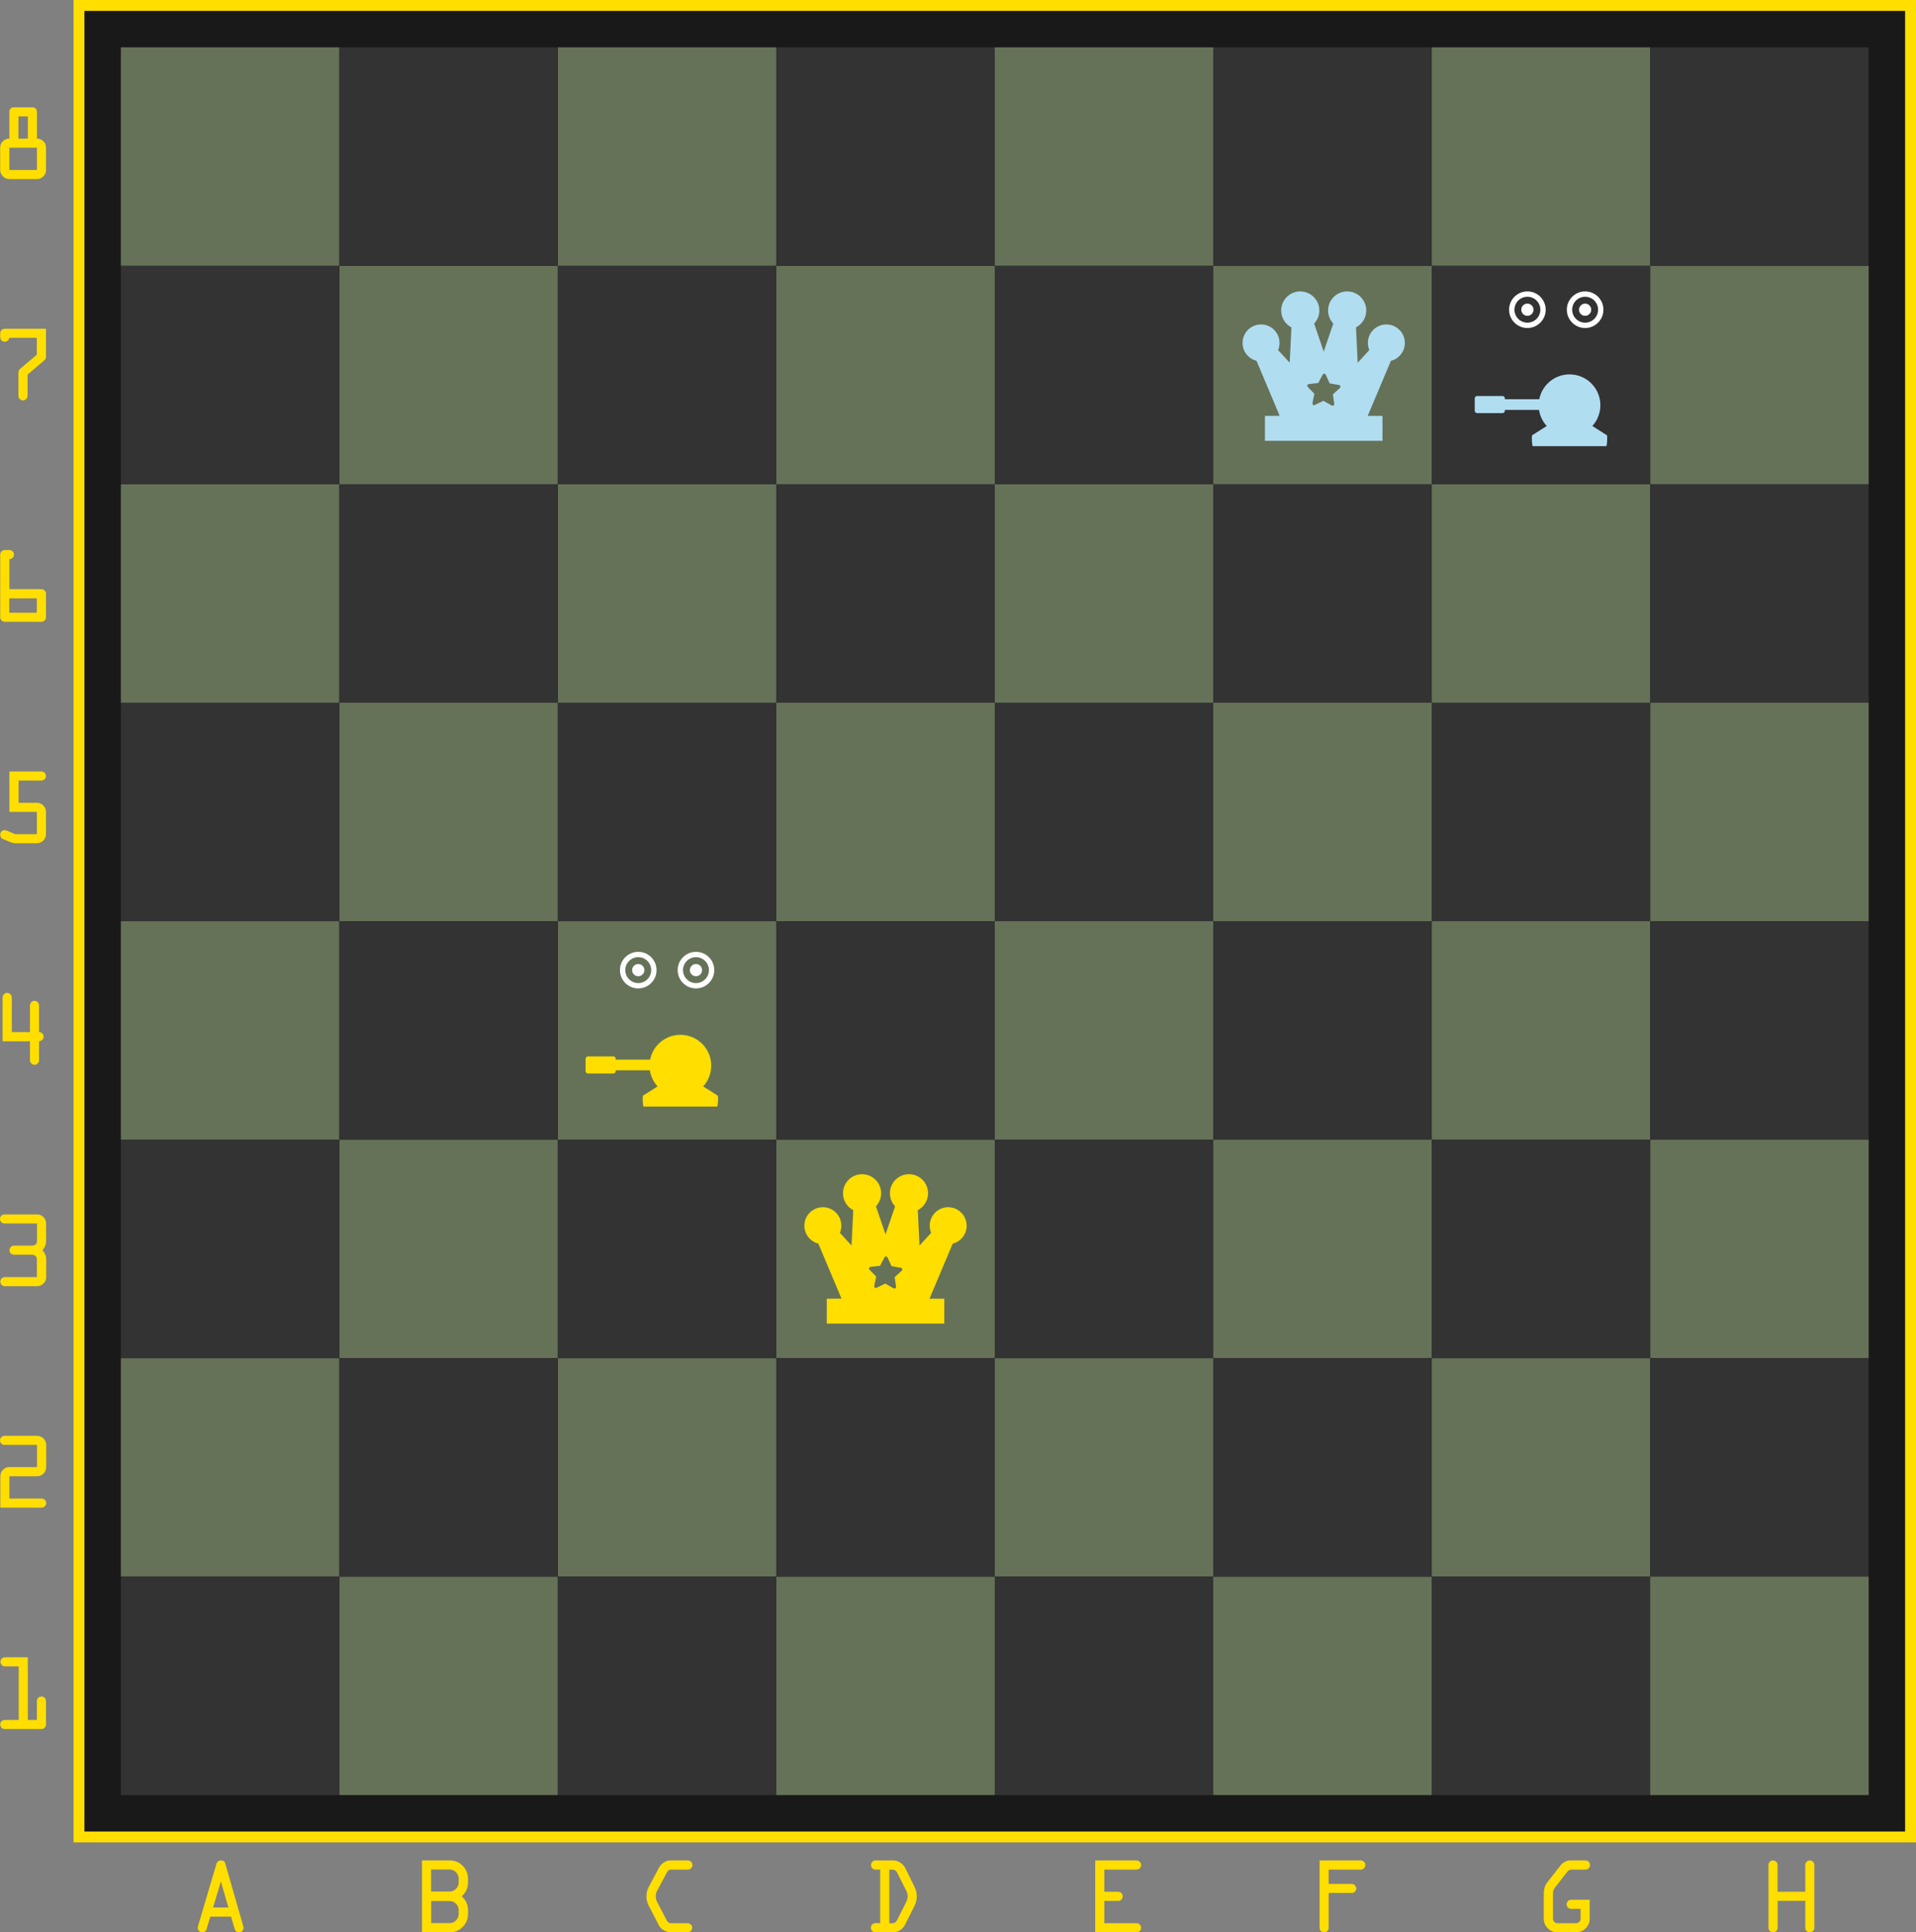
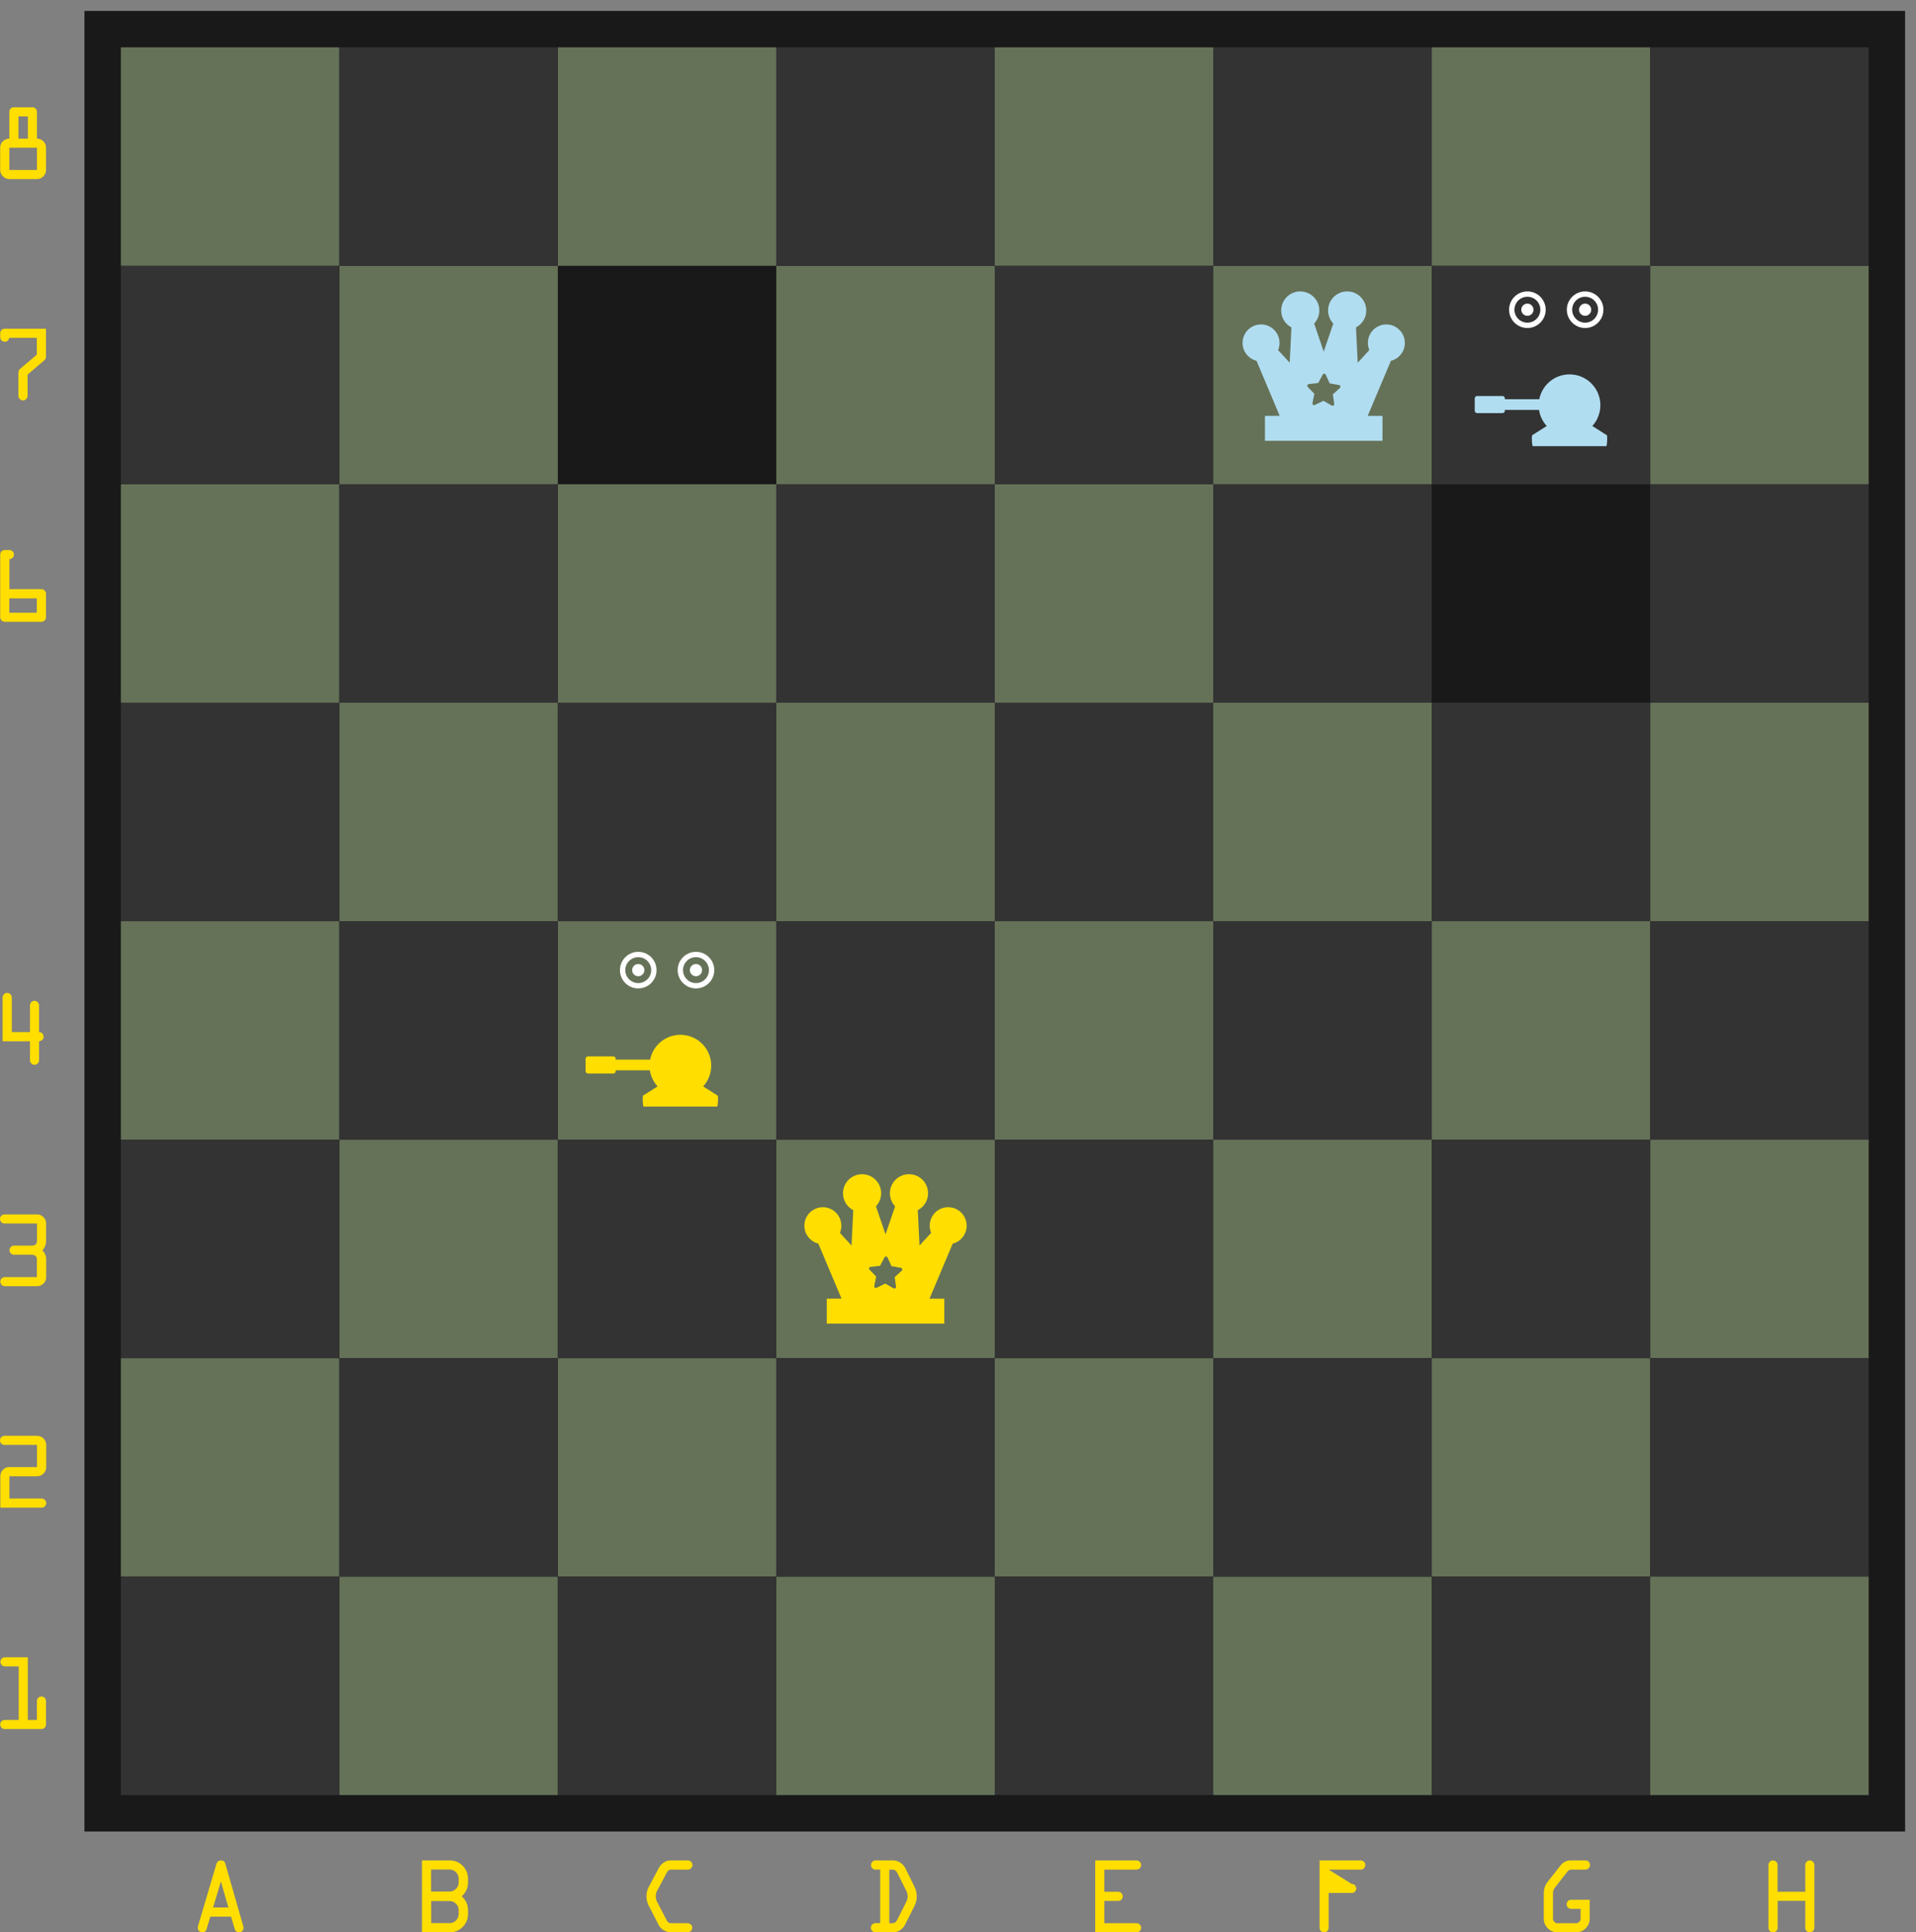
<svg xmlns="http://www.w3.org/2000/svg" fill="none" fill-rule="evenodd" stroke="black" stroke-width="0.501" stroke-linejoin="bevel" stroke-miterlimit="10" font-family="Times New Roman" font-size="16" style="font-variant-ligatures:none" version="1.1" overflow="visible" width="225.799pt" height="227.734pt" viewBox="42.304 -784.303 225.799 227.734">
  <rect x="42.304" y="-784.303" width="225.799" height="227.734" fill="#808080" stroke="none" />
  <defs>
    <style type="text/css">@import url('https://themes.googleusercontent.com/fonts/css?family=Open Sans:400,600');</style>
  </defs>
  <g id="Page background" transform="scale(1 -1)" />
  <g id="Layer 1" transform="scale(1 -1)">
    <g id="Group" stroke="none">
-       <rect x="-108.567" y="-108.568" width="217.134" height="217.136" rx="0" ry="0" transform="translate(159.537 675.735) rotate(180)" fill="#ffde00" stroke-width="0.557" stroke-linejoin="miter" stroke-miterlimit="0" />
      <rect x="-107.281" y="-107.283" width="214.563" height="214.567" rx="0" ry="0" transform="translate(159.537 675.735) rotate(180)" fill="#191919" stroke-width="0.55" stroke-linejoin="miter" stroke-miterlimit="0" />
      <rect x="-12.873" y="-12.873" width="25.747" height="25.747" rx="0" ry="0" transform="translate(69.42 611.366) rotate(180)" fill="#657258" stroke-width="0.221" stroke-linejoin="miter" stroke-miterlimit="0" />
      <rect x="-12.873" y="-12.874" width="25.747" height="25.748" rx="0" ry="0" transform="translate(69.42 662.861) rotate(180)" fill="#657258" stroke-width="0.221" stroke-linejoin="miter" stroke-miterlimit="0" />
      <rect x="-12.873" y="-12.873" width="25.747" height="25.747" rx="0" ry="0" transform="translate(69.42 714.357) rotate(180)" fill="#657258" stroke-width="0.221" stroke-linejoin="miter" stroke-miterlimit="0" />
      <rect x="-12.873" y="-12.873" width="25.747" height="25.747" rx="0" ry="0" transform="translate(69.42 765.852) rotate(180)" fill="#657258" stroke-width="0.221" stroke-linejoin="miter" stroke-miterlimit="0" />
      <rect x="-12.873" y="-12.874" width="25.747" height="25.748" rx="0" ry="0" transform="translate(120.915 662.861) rotate(180)" fill="#657258" stroke-width="0.221" stroke-linejoin="miter" stroke-miterlimit="0" />
      <rect x="-12.873" y="-12.873" width="25.747" height="25.747" rx="0" ry="0" transform="translate(146.663 688.609) rotate(180)" fill="#657258" stroke-width="0.221" stroke-linejoin="miter" stroke-miterlimit="0" />
      <rect x="-12.873" y="-12.873" width="25.747" height="25.747" rx="0" ry="0" transform="translate(146.663 740.104) rotate(180)" fill="#657258" stroke-width="0.221" stroke-linejoin="miter" stroke-miterlimit="0" />
      <rect x="-12.873" y="-12.873" width="25.747" height="25.747" rx="0" ry="0" transform="translate(120.915 714.357) rotate(180)" fill="#657258" stroke-width="0.221" stroke-linejoin="miter" stroke-miterlimit="0" />
      <rect x="-12.873" y="-12.873" width="25.747" height="25.747" rx="0" ry="0" transform="translate(95.167 637.114) rotate(180)" fill="#657258" stroke-width="0.221" stroke-linejoin="miter" stroke-miterlimit="0" />
      <rect x="-12.873" y="-12.873" width="25.747" height="25.747" rx="0" ry="0" transform="translate(95.167 688.609) rotate(180)" fill="#657258" stroke-width="0.221" stroke-linejoin="miter" stroke-miterlimit="0" />
      <rect x="-12.873" y="-12.873" width="25.747" height="25.747" rx="0" ry="0" transform="translate(95.167 740.104) rotate(180)" fill="#657258" stroke-width="0.221" stroke-linejoin="miter" stroke-miterlimit="0" />
      <rect x="-12.873" y="-12.873" width="25.747" height="25.747" rx="0" ry="0" transform="translate(120.915 765.852) rotate(180)" fill="#657258" stroke-width="0.221" stroke-linejoin="miter" stroke-miterlimit="0" />
      <rect x="-12.873" y="-12.873" width="25.747" height="25.747" rx="0" ry="0" transform="translate(120.915 611.366) rotate(180)" fill="#657258" stroke-width="0.221" stroke-linejoin="miter" stroke-miterlimit="0" />
      <rect x="-12.873" y="-12.873" width="25.747" height="25.747" rx="0" ry="0" transform="translate(146.663 637.114) rotate(180)" fill="#657258" stroke-width="0.221" stroke-linejoin="miter" stroke-miterlimit="0" />
      <rect x="-12.873" y="-12.873" width="25.747" height="25.747" rx="0" ry="0" transform="translate(95.167 585.618) rotate(180)" fill="#657258" stroke-width="0.221" stroke-linejoin="miter" stroke-miterlimit="0" />
      <rect x="-12.873" y="-12.873" width="25.747" height="25.747" rx="0" ry="0" transform="translate(146.663 585.618) rotate(180)" fill="#657258" stroke-width="0.221" stroke-linejoin="miter" stroke-miterlimit="0" />
      <rect x="-12.873" y="-12.873" width="25.747" height="25.747" rx="0" ry="0" transform="translate(198.158 637.115) rotate(180)" fill="#657258" stroke-width="0.221" stroke-linejoin="miter" stroke-miterlimit="0" />
      <rect x="-12.873" y="-12.873" width="25.747" height="25.747" rx="0" ry="0" transform="translate(198.158 688.61) rotate(180)" fill="#657258" stroke-width="0.221" stroke-linejoin="miter" stroke-miterlimit="0" />
      <rect x="-12.873" y="-12.873" width="25.747" height="25.747" rx="0" ry="0" transform="translate(198.158 740.105) rotate(180)" fill="#657258" stroke-width="0.221" stroke-linejoin="miter" stroke-miterlimit="0" />
      <rect x="-12.873" y="-12.873" width="25.747" height="25.747" rx="0" ry="0" transform="translate(249.653 688.61) rotate(180)" fill="#657258" stroke-width="0.221" stroke-linejoin="miter" stroke-miterlimit="0" />
      <rect x="-12.873" y="-12.873" width="25.747" height="25.747" rx="0" ry="0" transform="translate(249.653 740.105) rotate(180)" fill="#657258" stroke-width="0.221" stroke-linejoin="miter" stroke-miterlimit="0" />
      <rect x="-12.873" y="-12.873" width="25.747" height="25.747" rx="0" ry="0" transform="translate(223.905 662.863) rotate(180)" fill="#657258" stroke-width="0.221" stroke-linejoin="miter" stroke-miterlimit="0" />
-       <rect x="-12.873" y="-12.874" width="25.747" height="25.748" rx="0" ry="0" transform="translate(223.905 714.357) rotate(180)" fill="#657258" stroke-width="0.221" stroke-linejoin="miter" stroke-miterlimit="0" />
      <rect x="-12.873" y="-12.873" width="25.747" height="25.747" rx="0" ry="0" transform="translate(223.905 765.853) rotate(180)" fill="#657258" stroke-width="0.221" stroke-linejoin="miter" stroke-miterlimit="0" />
      <rect x="-12.873" y="-12.873" width="25.747" height="25.747" rx="0" ry="0" transform="translate(249.653 637.115) rotate(180)" fill="#657258" stroke-width="0.221" stroke-linejoin="miter" stroke-miterlimit="0" />
      <rect x="-12.873" y="-12.873" width="25.747" height="25.747" rx="0" ry="0" transform="translate(223.905 611.367) rotate(180)" fill="#657258" stroke-width="0.221" stroke-linejoin="miter" stroke-miterlimit="0" />
      <rect x="-12.874" y="-12.873" width="25.748" height="25.747" rx="0" ry="0" transform="translate(172.411 662.862) rotate(180)" fill="#657258" stroke-width="0.221" stroke-linejoin="miter" stroke-miterlimit="0" />
      <rect x="-12.873" y="-12.873" width="25.747" height="25.747" rx="0" ry="0" transform="translate(172.411 611.367) rotate(180)" fill="#657258" stroke-width="0.221" stroke-linejoin="miter" stroke-miterlimit="0" />
      <rect x="-12.874" y="-12.874" width="25.748" height="25.748" rx="0" ry="0" transform="translate(172.411 765.853) rotate(180)" fill="#657258" stroke-width="0.221" stroke-linejoin="miter" stroke-miterlimit="0" />
      <rect x="-12.873" y="-12.873" width="25.747" height="25.747" rx="0" ry="0" transform="translate(172.411 714.357) rotate(180)" fill="#657258" stroke-width="0.221" stroke-linejoin="miter" stroke-miterlimit="0" />
      <rect x="-12.874" y="-12.873" width="25.748" height="25.747" rx="0" ry="0" transform="translate(198.158 585.617) rotate(180)" fill="#657258" stroke-width="0.221" stroke-linejoin="miter" stroke-miterlimit="0" />
      <g id="Group_1" stroke-linejoin="miter" stroke-width="0.221" fill="#333333" stroke-miterlimit="0">
        <rect x="-12.873" y="-12.873" width="25.747" height="25.747" rx="0" ry="0" transform="translate(69.42 688.609) rotate(180)" />
        <rect x="-12.873" y="-12.873" width="25.747" height="25.747" rx="0" ry="0" transform="translate(69.42 740.104) rotate(180)" />
        <rect x="-12.873" y="-12.874" width="25.747" height="25.748" rx="0" ry="0" transform="translate(146.663 662.861) rotate(180)" />
        <rect x="-12.873" y="-12.873" width="25.747" height="25.747" rx="0" ry="0" transform="translate(120.915 688.609) rotate(180)" />
-         <rect x="-12.873" y="-12.873" width="25.747" height="25.747" rx="0" ry="0" transform="translate(120.915 740.104) rotate(180)" />
        <rect x="-12.873" y="-12.873" width="25.747" height="25.747" rx="0" ry="0" transform="translate(69.42 637.115) rotate(180)" />
        <rect x="-12.873" y="-12.873" width="25.747" height="25.747" rx="0" ry="0" transform="translate(146.663 714.357) rotate(180)" />
        <rect x="-12.873" y="-12.873" width="25.747" height="25.747" rx="0" ry="0" transform="translate(69.42 585.619) rotate(180)" />
        <rect x="-12.873" y="-12.873" width="25.747" height="25.747" rx="0" ry="0" transform="translate(95.167 611.366) rotate(180)" />
        <rect x="-12.873" y="-12.874" width="25.747" height="25.748" rx="0" ry="0" transform="translate(95.167 662.861) rotate(180)" />
        <rect x="-12.873" y="-12.873" width="25.747" height="25.747" rx="0" ry="0" transform="translate(95.167 714.357) rotate(180)" />
        <rect x="-12.873" y="-12.873" width="25.747" height="25.747" rx="0" ry="0" transform="translate(95.167 765.852) rotate(180)" />
        <rect x="-12.873" y="-12.873" width="25.747" height="25.747" rx="0" ry="0" transform="translate(146.663 765.852) rotate(180)" />
        <rect x="-12.873" y="-12.873" width="25.747" height="25.747" rx="0" ry="0" transform="translate(120.915 637.114) rotate(180)" />
        <rect x="-12.873" y="-12.873" width="25.747" height="25.747" rx="0" ry="0" transform="translate(146.663 611.366) rotate(180)" />
        <rect x="-12.873" y="-12.873" width="25.747" height="25.747" rx="0" ry="0" transform="translate(120.915 585.618) rotate(180)" />
        <rect x="-12.873" y="-12.874" width="25.747" height="25.748" rx="0" ry="0" transform="translate(198.158 714.357) rotate(180)" />
        <rect x="-12.873" y="-12.873" width="25.747" height="25.747" rx="0" ry="0" transform="translate(198.158 765.853) rotate(180)" />
        <rect x="-12.873" y="-12.874" width="25.747" height="25.748" rx="0" ry="0" transform="translate(249.653 714.357) rotate(180)" />
        <rect x="-12.873" y="-12.873" width="25.747" height="25.747" rx="0" ry="0" transform="translate(249.653 765.853) rotate(180)" />
        <rect x="-12.873" y="-12.873" width="25.747" height="25.747" rx="0" ry="0" transform="translate(198.158 662.863) rotate(180)" />
        <rect x="-12.873" y="-12.873" width="25.747" height="25.747" rx="0" ry="0" transform="translate(198.158 611.367) rotate(180)" />
        <rect x="-12.873" y="-12.873" width="25.747" height="25.747" rx="0" ry="0" transform="translate(223.905 637.115) rotate(180)" />
        <rect x="-12.873" y="-12.873" width="25.747" height="25.747" rx="0" ry="0" transform="translate(223.905 688.61) rotate(180)" />
        <rect x="-12.873" y="-12.873" width="25.747" height="25.747" rx="0" ry="0" transform="translate(223.905 740.105) rotate(180)" />
        <rect x="-12.873" y="-12.873" width="25.747" height="25.747" rx="0" ry="0" transform="translate(249.653 662.862) rotate(180)" />
        <rect x="-12.873" y="-12.873" width="25.747" height="25.747" rx="0" ry="0" transform="translate(249.653 611.366) rotate(180)" />
        <rect x="-12.873" y="-12.873" width="25.747" height="25.747" rx="0" ry="0" transform="translate(172.41 688.61) rotate(180)" />
        <rect x="-12.874" y="-12.873" width="25.748" height="25.747" rx="0" ry="0" transform="translate(172.411 637.115)" />
        <rect x="-12.874" y="-12.873" width="25.748" height="25.747" rx="0" ry="0" transform="translate(172.411 740.105)" />
        <rect x="-12.873" y="-12.873" width="25.747" height="25.747" rx="0" ry="0" transform="translate(172.41 585.618) rotate(180)" />
        <rect x="-12.873" y="-12.873" width="25.747" height="25.747" rx="0" ry="0" transform="translate(223.905 585.617) rotate(180)" />
      </g>
      <rect x="-12.873" y="-12.873" width="25.747" height="25.747" rx="0" ry="0" transform="translate(249.653 585.617) rotate(180)" fill="#657258" stroke-width="0.221" stroke-linejoin="miter" stroke-miterlimit="0" />
      <path d="M 191.376,732.35 L 191.376,735.288 L 193.114,735.296 L 190.386,741.775 C 189.952,741.884 189.555,742.129 189.263,742.473 C 188.925,742.867 188.739,743.371 188.739,743.888 C 188.739,744.471 188.965,745.017 189.376,745.431 C 189.789,745.839 190.336,746.067 190.917,746.067 C 191.243,746.067 191.557,745.997 191.849,745.858 C 192.217,745.684 192.528,745.413 192.75,745.07 C 192.978,744.72 193.097,744.308 193.097,743.888 C 193.097,743.595 193.039,743.312 192.926,743.043 L 194.297,741.555 L 194.498,745.717 C 194.173,745.887 193.895,746.133 193.685,746.435 C 193.426,746.813 193.291,747.253 193.291,747.71 C 193.291,748.311 193.524,748.874 193.948,749.3 C 194.373,749.724 194.937,749.959 195.538,749.959 C 195.719,749.959 195.899,749.936 196.074,749.893 C 196.553,749.776 196.988,749.498 197.297,749.109 C 197.453,748.915 197.574,748.695 197.656,748.464 C 197.743,748.222 197.786,747.968 197.786,747.71 C 197.786,747.136 197.565,746.585 197.175,746.172 L 198.303,742.865 L 199.432,746.172 C 199.038,746.585 198.819,747.136 198.819,747.71 C 198.819,748.311 199.055,748.874 199.477,749.3 C 199.903,749.724 200.467,749.959 201.067,749.959 C 201.611,749.959 202.13,749.765 202.538,749.413 L 202.631,749.324 C 202.845,749.117 203.014,748.874 203.132,748.602 C 203.255,748.319 203.316,748.018 203.316,747.71 C 203.316,746.868 202.847,746.102 202.105,745.717 L 202.309,741.555 L 203.677,743.043 C 203.565,743.312 203.508,743.598 203.508,743.888 C 203.508,744.471 203.735,745.017 204.147,745.431 C 204.559,745.839 205.105,746.067 205.685,746.067 C 206.35,746.067 206.967,745.773 207.41,745.221 L 207.479,745.13 C 207.73,744.766 207.867,744.337 207.867,743.888 C 207.867,743.788 207.859,743.687 207.846,743.59 C 207.76,742.979 207.419,742.431 206.903,742.081 C 206.693,741.939 206.462,741.837 206.219,741.775 L 203.485,735.288 L 205.229,735.288 L 205.229,732.35 L 191.376,732.35 Z M 199.532,736.768 L 199.383,737.825 L 200.17,738.545 C 200.357,738.716 200.306,738.891 200.056,738.936 L 199.006,739.121 L 198.564,740.092 C 198.459,740.323 198.277,740.328 198.158,740.105 L 197.656,739.164 L 196.597,739.043 C 196.345,739.015 196.284,738.843 196.459,738.66 L 197.199,737.893 L 196.987,736.848 C 196.936,736.599 197.08,736.487 197.308,736.598 L 198.267,737.065 L 199.195,736.539 C 199.415,736.415 199.566,736.517 199.532,736.768 Z" fill="#b1ddf1" stroke-width="0.727" stroke-linejoin="miter" marker-start="none" marker-end="none" stroke-miterlimit="0" />
      <path d="M 139.737,628.31 L 139.737,631.247 L 141.475,631.255 L 138.746,637.734 C 138.312,637.844 137.916,638.088 137.623,638.432 C 137.285,638.826 137.099,639.33 137.099,639.848 C 137.099,640.43 137.325,640.977 137.736,641.39 C 138.149,641.798 138.696,642.027 139.277,642.027 C 139.603,642.027 139.916,641.956 140.209,641.818 C 140.577,641.643 140.888,641.372 141.11,641.029 C 141.339,640.679 141.457,640.268 141.457,639.848 C 141.457,639.554 141.4,639.271 141.286,639.003 L 142.657,637.514 L 142.859,641.676 C 142.533,641.847 142.255,642.092 142.045,642.395 C 141.786,642.773 141.651,643.213 141.651,643.67 C 141.651,644.27 141.884,644.834 142.308,645.259 C 142.733,645.683 143.297,645.918 143.898,645.918 C 144.079,645.918 144.259,645.896 144.434,645.852 C 144.913,645.737 145.348,645.457 145.657,645.068 C 145.813,644.874 145.934,644.655 146.016,644.423 C 146.103,644.182 146.147,643.929 146.147,643.67 C 146.147,643.095 145.925,642.544 145.535,642.131 L 146.663,638.825 L 147.792,642.131 C 147.399,642.544 147.179,643.095 147.179,643.67 C 147.179,644.27 147.415,644.834 147.837,645.259 C 148.263,645.683 148.827,645.918 149.428,645.918 C 149.971,645.918 150.49,645.725 150.898,645.372 L 150.991,645.284 C 151.205,645.077 151.374,644.834 151.492,644.561 C 151.615,644.279 151.676,643.978 151.676,643.67 C 151.676,642.827 151.207,642.063 150.466,641.676 L 150.669,637.514 L 152.037,639.003 C 151.925,639.271 151.868,639.557 151.868,639.848 C 151.868,640.43 152.095,640.977 152.508,641.39 C 152.919,641.798 153.465,642.027 154.045,642.027 C 154.71,642.027 155.327,641.733 155.77,641.181 L 155.839,641.089 C 156.09,640.726 156.227,640.296 156.227,639.848 C 156.227,639.747 156.219,639.646 156.207,639.549 C 156.12,638.938 155.779,638.391 155.263,638.04 C 155.053,637.898 154.823,637.797 154.579,637.734 L 151.845,631.247 L 153.589,631.247 L 153.589,628.31 L 139.737,628.31 Z M 147.892,632.728 L 147.743,633.785 L 148.53,634.504 C 148.717,634.675 148.666,634.85 148.416,634.895 L 147.366,635.082 L 146.924,636.052 C 146.82,636.282 146.637,636.288 146.518,636.064 L 146.016,635.123 L 144.957,635.003 C 144.705,634.974 144.644,634.803 144.819,634.62 L 145.56,633.852 L 145.347,632.807 C 145.296,632.559 145.44,632.447 145.668,632.558 L 146.627,633.025 L 147.555,632.499 C 147.776,632.374 147.926,632.477 147.892,632.728 Z" fill="#ffde00" stroke-width="0.727" stroke-linejoin="miter" marker-start="none" marker-end="none" stroke-miterlimit="0" />
      <path d="M 118.133,653.887 C 118.101,654.032 118.075,654.192 118.06,654.357 C 118.032,654.697 118.052,654.959 118.053,654.971 L 118.069,655.164 L 118.231,655.268 L 119.798,656.263 C 119.569,656.515 119.375,656.799 119.224,657.102 C 119.056,657.438 118.946,657.792 118.89,658.16 L 114.866,658.16 L 114.866,658.067 C 114.866,657.909 114.738,657.782 114.581,657.782 L 111.6,657.782 C 111.442,657.782 111.315,657.909 111.315,658.067 L 111.315,659.515 C 111.315,659.672 111.442,659.799 111.6,659.799 L 114.581,659.799 C 114.738,659.799 114.866,659.672 114.866,659.515 L 114.866,659.421 L 118.919,659.421 C 118.965,659.662 119.038,659.899 119.135,660.127 C 119.318,660.56 119.58,660.949 119.914,661.282 C 120.248,661.616 120.637,661.879 121.07,662.061 C 121.519,662.251 121.994,662.347 122.485,662.347 C 123.143,662.347 123.789,662.169 124.351,661.833 C 124.895,661.507 125.348,661.041 125.659,660.486 C 125.962,659.947 126.121,659.334 126.121,658.712 C 126.121,658.146 125.995,657.604 125.746,657.102 C 125.596,656.799 125.402,656.515 125.173,656.263 L 126.739,655.268 L 126.901,655.164 L 126.918,654.971 C 126.918,654.959 126.939,654.697 126.909,654.357 C 126.894,654.188 126.87,654.03 126.836,653.887" fill="#ffde00" stroke-linejoin="miter" />
      <path d="M 116.438,668.102 C 116.108,668.296 115.847,668.556 115.653,668.887 C 115.46,669.216 115.364,669.578 115.364,669.969 C 115.364,670.361 115.46,670.722 115.653,671.051 C 115.847,671.382 116.108,671.643 116.438,671.836 C 116.767,672.029 117.128,672.125 117.52,672.125 C 117.911,672.125 118.273,672.029 118.602,671.836 C 118.933,671.643 119.193,671.382 119.387,671.051 C 119.581,670.722 119.676,670.361 119.676,669.969 C 119.676,669.578 119.581,669.216 119.387,668.887 C 119.193,668.556 118.933,668.296 118.602,668.102 C 118.273,667.909 117.911,667.813 117.52,667.813 C 117.128,667.813 116.767,667.909 116.438,668.102 Z M 118.287,668.646 C 118.522,668.783 118.706,668.969 118.843,669.203 C 118.979,669.436 119.048,669.692 119.048,669.969 C 119.048,670.246 118.979,670.502 118.843,670.735 C 118.706,670.969 118.522,671.155 118.287,671.292 C 118.053,671.428 117.797,671.497 117.52,671.497 C 117.243,671.497 116.988,671.428 116.754,671.292 C 116.52,671.155 116.334,670.969 116.198,670.735 C 116.062,670.502 115.993,670.246 115.993,669.969 C 115.993,669.692 116.062,669.436 116.198,669.203 C 116.334,668.969 116.52,668.783 116.754,668.646 C 116.988,668.51 117.243,668.441 117.52,668.441 C 117.797,668.441 118.053,668.51 118.287,668.646 Z M 117.012,669.461 C 116.872,669.601 116.802,669.77 116.802,669.969 C 116.802,670.168 116.872,670.337 117.012,670.478 C 117.152,670.617 117.321,670.688 117.52,670.688 C 117.719,670.688 117.889,670.617 118.029,670.478 C 118.169,670.337 118.24,670.168 118.24,669.969 C 118.24,669.77 118.169,669.601 118.029,669.461 C 117.889,669.321 117.719,669.25 117.52,669.25 C 117.321,669.25 117.152,669.321 117.012,669.461 Z" fill="#ffffff" stroke-width="0.056" stroke-linejoin="round" stroke-linecap="round" marker-start="none" marker-end="none" />
      <g id="Group_2" fill="#ffde00" fill-rule="nonzero" stroke-linejoin="round" stroke-linecap="round" stroke-width="0.404">
        <g id="Group_3">
          <path d="M 42.865,581.595 L 44.51,581.595 L 44.51,587.914 L 42.891,587.914 C 42.742,587.914 42.615,587.966 42.511,588.071 C 42.407,588.175 42.355,588.301 42.355,588.45 C 42.355,588.599 42.407,588.725 42.511,588.829 C 42.615,588.933 42.742,588.985 42.891,588.986 L 45.582,588.986 L 45.582,581.595 L 46.653,581.595 L 46.653,583.827 C 46.653,583.971 46.705,584.097 46.809,584.203 C 46.913,584.309 47.04,584.362 47.188,584.362 C 47.337,584.362 47.464,584.31 47.568,584.206 C 47.672,584.102 47.724,583.976 47.724,583.827 L 47.724,581.059 C 47.724,580.911 47.672,580.784 47.568,580.68 C 47.464,580.576 47.337,580.524 47.188,580.524 L 42.865,580.524 C 42.716,580.524 42.59,580.578 42.486,580.686 C 42.382,580.795 42.329,580.923 42.329,581.072 C 42.329,581.217 42.382,581.34 42.486,581.442 C 42.59,581.544 42.716,581.595 42.865,581.595 Z" marker-start="none" marker-end="none" />
        </g>
      </g>
      <g id="Group_4" fill="#ffde00" fill-rule="nonzero" stroke-linejoin="round" stroke-linecap="round" stroke-width="0.404">
        <g id="Group_5">
          <path d="M 47.215,606.622 L 42.343,606.622 L 42.343,610.32 C 42.343,610.618 42.448,610.873 42.659,611.085 C 42.869,611.298 43.121,611.404 43.414,611.404 L 46.666,611.404 L 46.666,614.012 L 42.84,614.012 C 42.687,614.012 42.56,614.064 42.458,614.169 C 42.356,614.273 42.305,614.399 42.305,614.548 C 42.305,614.697 42.356,614.823 42.458,614.927 C 42.56,615.031 42.687,615.083 42.84,615.084 L 46.666,615.084 C 46.964,615.083 47.219,614.978 47.432,614.768 C 47.644,614.557 47.751,614.305 47.751,614.012 L 47.751,611.404 C 47.751,611.102 47.644,610.846 47.432,610.636 C 47.219,610.425 46.964,610.32 46.666,610.32 L 43.414,610.32 L 43.414,607.693 L 47.215,607.693 C 47.359,607.693 47.485,607.641 47.591,607.537 C 47.697,607.433 47.751,607.306 47.751,607.157 C 47.751,607.009 47.697,606.882 47.591,606.778 C 47.485,606.674 47.359,606.622 47.215,606.622 Z" marker-start="none" marker-end="none" />
        </g>
      </g>
      <g id="Group_6" fill="#ffde00" fill-rule="nonzero" stroke-linejoin="round" stroke-linecap="round" stroke-width="0.404">
        <g id="Group_7">
          <path d="M 47.737,640.108 L 47.737,638.099 C 47.737,637.631 47.593,637.253 47.303,636.964 C 47.601,636.632 47.75,636.271 47.75,635.88 L 47.75,633.789 C 47.75,633.495 47.644,633.243 47.431,633.033 C 47.218,632.822 46.963,632.717 46.666,632.717 L 42.878,632.717 C 42.729,632.717 42.603,632.769 42.499,632.873 C 42.395,632.978 42.342,633.104 42.342,633.253 C 42.342,633.402 42.395,633.528 42.499,633.632 C 42.603,633.736 42.729,633.788 42.878,633.789 L 46.653,633.789 L 46.653,635.88 C 46.653,636.029 46.601,636.157 46.497,636.266 C 46.393,636.374 46.266,636.429 46.117,636.428 L 43.962,636.428 C 43.813,636.429 43.687,636.479 43.583,636.581 C 43.478,636.684 43.426,636.811 43.426,636.964 C 43.426,637.113 43.478,637.239 43.583,637.343 C 43.687,637.448 43.813,637.5 43.962,637.5 L 46.13,637.5 C 46.275,637.5 46.4,637.552 46.506,637.656 C 46.613,637.76 46.666,637.886 46.666,638.035 L 46.666,640.108 L 42.84,640.108 C 42.691,640.108 42.564,640.16 42.46,640.264 C 42.356,640.368 42.304,640.495 42.304,640.643 C 42.304,640.792 42.356,640.919 42.46,641.023 C 42.564,641.127 42.691,641.179 42.84,641.179 L 46.666,641.179 C 46.963,641.179 47.216,641.074 47.425,640.863 C 47.633,640.653 47.737,640.401 47.737,640.108 Z" marker-start="none" marker-end="none" />
        </g>
      </g>
      <g id="Group_8" fill="#ffde00" fill-rule="nonzero" stroke-linejoin="round" stroke-linecap="round" stroke-width="0.404">
        <g id="Group_9">
          <path d="M 45.836,659.348 L 45.836,661.58 L 42.61,661.58 L 42.61,666.739 C 42.61,666.888 42.664,667.016 42.773,667.125 C 42.881,667.233 43.01,667.287 43.158,667.287 C 43.303,667.287 43.428,667.233 43.535,667.125 C 43.641,667.016 43.694,666.888 43.694,666.739 L 43.694,662.664 L 45.836,662.664 L 45.836,665.802 C 45.836,665.95 45.889,666.079 45.993,666.187 C 46.097,666.296 46.223,666.35 46.372,666.35 C 46.521,666.35 46.647,666.296 46.752,666.187 C 46.856,666.079 46.908,665.95 46.908,665.802 L 46.908,662.664 C 47.057,662.664 47.183,662.612 47.287,662.508 C 47.391,662.404 47.444,662.277 47.444,662.129 C 47.444,661.98 47.391,661.853 47.287,661.749 C 47.183,661.645 47.057,661.593 46.908,661.593 L 46.908,659.348 C 46.908,659.199 46.855,659.073 46.748,658.969 C 46.642,658.865 46.517,658.813 46.372,658.813 C 46.223,658.813 46.097,658.865 45.993,658.969 C 45.889,659.073 45.836,659.199 45.836,659.348 Z" marker-start="none" marker-end="none" />
        </g>
      </g>
      <g id="Group_10" fill="#ffde00" fill-rule="nonzero" stroke-linejoin="round" stroke-linecap="round" stroke-width="0.404">
        <g id="Group_11">
-           <path d="M 44.171,685.993 L 46.652,685.993 L 46.652,688.62 L 43.412,688.62 L 43.412,693.383 L 47.187,693.383 C 47.332,693.383 47.457,693.33 47.564,693.224 C 47.67,693.118 47.723,692.992 47.723,692.848 C 47.723,692.699 47.671,692.572 47.567,692.468 C 47.463,692.364 47.336,692.312 47.187,692.312 L 44.496,692.312 L 44.496,689.691 L 46.652,689.691 C 46.941,689.691 47.192,689.585 47.404,689.372 C 47.617,689.16 47.723,688.909 47.723,688.62 L 47.723,685.993 C 47.723,685.699 47.618,685.448 47.407,685.237 C 47.197,685.027 46.945,684.921 46.652,684.921 L 44.171,684.921 C 43.95,684.921 43.714,684.975 43.463,685.081 L 42.654,685.419 C 42.437,685.508 42.328,685.678 42.328,685.929 C 42.328,686.078 42.377,686.204 42.475,686.308 C 42.573,686.413 42.692,686.465 42.832,686.465 C 42.938,686.465 43.062,686.433 43.202,686.369 L 43.91,686.069 C 43.995,686.018 44.082,685.993 44.171,685.993 Z" marker-start="none" marker-end="none" />
-         </g>
+           </g>
      </g>
      <g id="Group_12" fill="#ffde00" fill-rule="nonzero" stroke-linejoin="round" stroke-linecap="round" stroke-width="0.404">
        <g id="Group_13">
          <path d="M 42.877,719.479 L 43.413,719.479 C 43.562,719.479 43.688,719.426 43.792,719.319 C 43.897,719.213 43.949,719.088 43.949,718.943 C 43.949,718.794 43.897,718.668 43.792,718.564 C 43.688,718.46 43.562,718.407 43.413,718.407 L 43.413,714.869 L 47.188,714.869 C 47.333,714.869 47.458,714.814 47.564,714.706 C 47.671,714.598 47.724,714.469 47.724,714.32 L 47.724,711.553 C 47.724,711.404 47.67,711.277 47.561,711.173 C 47.453,711.069 47.324,711.017 47.175,711.017 L 42.877,711.017 C 42.729,711.017 42.6,711.07 42.492,711.176 C 42.383,711.283 42.329,711.408 42.329,711.553 L 42.329,718.943 C 42.329,719.092 42.382,719.218 42.488,719.323 C 42.595,719.427 42.724,719.479 42.877,719.479 Z M 43.4,713.784 L 43.4,712.088 L 46.64,712.088 L 46.64,713.784 L 43.4,713.784 Z" marker-start="none" marker-end="none" />
        </g>
      </g>
      <g id="Group_14" fill="#ffde00" fill-rule="nonzero" stroke-linejoin="round" stroke-linecap="round" stroke-width="0.404">
        <g id="Group_15">
          <path d="M 42.329,744.567 L 42.329,745.026 C 42.329,745.175 42.381,745.301 42.485,745.405 C 42.589,745.51 42.716,745.562 42.864,745.561 L 47.723,745.561 L 47.723,742.271 C 47.723,742.097 47.658,741.952 47.526,741.838 L 45.555,740.154 L 45.555,737.661 C 45.555,737.512 45.503,737.383 45.399,737.275 C 45.295,737.167 45.169,737.112 45.02,737.112 C 44.871,737.112 44.742,737.166 44.634,737.272 C 44.526,737.378 44.471,737.504 44.471,737.648 L 44.471,740.352 C 44.471,740.556 44.535,740.713 44.663,740.824 L 46.639,742.494 L 46.639,744.49 L 43.4,744.49 C 43.324,744.184 43.145,744.031 42.864,744.031 C 42.716,744.031 42.589,744.083 42.485,744.187 C 42.381,744.291 42.329,744.418 42.329,744.567 Z" marker-start="none" marker-end="none" />
        </g>
      </g>
      <g id="Group_16" fill="#ffde00" fill-rule="nonzero" stroke-linejoin="round" stroke-linecap="round" stroke-width="0.404">
        <g id="Group_17">
          <path d="M 42.323,764.281 L 42.323,766.896 C 42.323,767.189 42.429,767.441 42.642,767.651 C 42.854,767.862 43.109,767.967 43.407,767.967 L 43.407,771.123 C 43.407,771.272 43.458,771.398 43.56,771.503 C 43.662,771.607 43.789,771.659 43.942,771.659 L 46.123,771.659 C 46.272,771.659 46.398,771.607 46.503,771.503 C 46.607,771.398 46.659,771.272 46.659,771.123 L 46.659,767.967 C 46.948,767.967 47.199,767.864 47.411,767.657 C 47.624,767.451 47.73,767.197 47.73,766.896 L 47.73,764.268 C 47.73,763.975 47.624,763.723 47.411,763.513 C 47.199,763.302 46.948,763.197 46.659,763.197 L 43.407,763.197 C 43.105,763.197 42.849,763.308 42.638,763.529 C 42.428,763.75 42.323,764 42.323,764.281 Z M 44.478,770.588 L 44.478,767.967 L 45.588,767.967 L 45.588,770.588 L 44.478,770.588 Z M 43.407,766.896 L 43.407,764.268 L 46.659,764.268 L 46.659,766.896 L 43.407,766.896 Z" marker-start="none" marker-end="none" />
        </g>
      </g>
      <g id="Group_18" fill="#ffde00" fill-rule="nonzero" stroke-linejoin="round" stroke-linecap="round" stroke-width="0.404">
        <g id="Group_19">
          <path d="M 65.643,557.315 L 67.811,564.642 C 67.897,564.91 68.075,565.044 68.347,565.044 C 68.611,565.044 68.776,564.931 68.845,564.706 L 70.981,557.264 C 70.998,557.209 71.006,557.156 71.006,557.105 C 71.006,556.956 70.955,556.829 70.853,556.725 C 70.751,556.621 70.634,556.569 70.502,556.569 C 70.222,556.569 70.043,556.699 69.967,556.958 L 69.533,558.412 L 67.091,558.412 L 66.619,556.856 C 66.606,556.788 66.553,556.723 66.46,556.662 C 66.366,556.6 66.264,556.569 66.154,556.569 C 65.996,556.569 65.867,556.622 65.765,556.729 C 65.663,556.835 65.612,556.965 65.611,557.117 C 65.612,557.181 65.622,557.247 65.643,557.315 Z M 68.334,562.563 L 67.416,559.496 L 69.221,559.496 L 68.334,562.563 Z" marker-start="none" marker-end="none" />
        </g>
      </g>
      <g id="Group_20" fill="#ffde00" fill-rule="nonzero" stroke-linejoin="round" stroke-linecap="round" stroke-width="0.404">
        <g id="Group_21">
          <path d="M 97.457,559.196 L 97.457,558.725 C 97.457,558.134 97.248,557.627 96.829,557.204 C 96.411,556.781 95.906,556.569 95.315,556.569 L 92.037,556.569 L 92.037,565.044 L 95.315,565.044 C 95.906,565.044 96.411,564.833 96.829,564.412 C 97.248,563.992 97.457,563.484 97.457,562.888 L 97.457,562.436 C 97.457,561.802 97.213,561.262 96.724,560.816 C 97.213,560.361 97.457,559.821 97.457,559.196 Z M 96.361,562.448 L 96.361,562.888 C 96.36,563.186 96.255,563.441 96.045,563.654 C 95.834,563.866 95.582,563.972 95.289,563.972 L 93.108,563.972 L 93.108,561.377 L 95.289,561.377 C 95.578,561.377 95.829,561.482 96.042,561.693 C 96.254,561.903 96.36,562.155 96.361,562.448 Z M 96.361,558.725 L 96.361,559.171 C 96.36,559.468 96.255,559.724 96.045,559.936 C 95.834,560.149 95.582,560.255 95.289,560.255 L 93.121,560.255 L 93.121,557.653 L 95.289,557.653 C 95.578,557.653 95.829,557.758 96.042,557.969 C 96.254,558.179 96.36,558.431 96.361,558.725 Z" marker-start="none" marker-end="none" />
        </g>
      </g>
      <g id="Group_22" fill="#ffde00" fill-rule="nonzero" stroke-linejoin="round" stroke-linecap="round" stroke-width="0.404">
        <g id="Group_23">
          <path d="M 121.401,557.64 L 123.333,557.64 C 123.482,557.641 123.611,557.589 123.719,557.484 C 123.828,557.38 123.882,557.253 123.882,557.105 C 123.882,556.956 123.828,556.829 123.719,556.725 C 123.611,556.621 123.482,556.569 123.333,556.569 L 121.331,556.569 C 121.076,556.569 120.812,556.65 120.54,556.811 C 120.268,556.973 120.079,557.154 119.973,557.353 L 118.736,559.745 C 118.57,560.089 118.487,560.442 118.487,560.803 C 118.487,561.203 118.566,561.549 118.723,561.843 L 119.973,564.208 C 120.092,564.429 120.277,564.624 120.528,564.792 C 120.778,564.96 121.021,565.044 121.255,565.044 L 123.372,565.044 C 123.52,565.044 123.647,564.99 123.751,564.884 C 123.855,564.778 123.907,564.653 123.907,564.508 C 123.907,564.359 123.855,564.231 123.751,564.122 C 123.647,564.014 123.52,563.96 123.372,563.96 L 121.331,563.96 C 121.161,563.96 121.023,563.86 120.917,563.66 L 119.73,561.441 C 119.637,561.267 119.59,561.06 119.59,560.822 C 119.59,560.572 119.641,560.351 119.743,560.159 L 120.878,557.978 C 120.985,557.753 121.159,557.641 121.401,557.64 Z" marker-start="none" marker-end="none" />
        </g>
      </g>
      <g id="Group_24" fill="#ffde00" fill-rule="nonzero" stroke-linejoin="round" stroke-linecap="round" stroke-width="0.404">
        <g id="Group_25">
          <path d="M 145.487,565.044 L 147.604,565.044 C 147.88,565.039 148.149,564.95 148.41,564.776 C 148.672,564.602 148.864,564.391 148.987,564.145 L 150.046,562.002 C 150.246,561.615 150.346,561.211 150.346,560.79 C 150.346,560.399 150.239,559.998 150.027,559.585 L 148.962,557.468 C 148.826,557.196 148.63,556.978 148.375,556.815 C 148.12,556.651 147.835,556.569 147.521,556.569 L 145.474,556.569 C 145.325,556.569 145.199,556.622 145.094,556.729 C 144.99,556.835 144.938,556.96 144.938,557.105 C 144.938,557.253 144.99,557.382 145.094,557.491 C 145.199,557.599 145.325,557.653 145.474,557.653 L 146.035,557.653 L 146.035,563.96 L 145.487,563.96 C 145.338,563.96 145.211,564.014 145.107,564.122 C 145.003,564.231 144.951,564.359 144.951,564.508 C 144.951,564.653 145.003,564.778 145.107,564.884 C 145.211,564.99 145.338,565.044 145.487,565.044 Z M 147.106,563.96 L 147.106,557.64 L 147.482,557.64 C 147.721,557.641 147.899,557.757 148.018,557.991 L 149.077,560.095 C 149.208,560.372 149.274,560.603 149.274,560.79 C 149.274,561.024 149.221,561.246 149.115,561.454 L 148.018,563.634 C 147.903,563.851 147.716,563.96 147.457,563.96 L 147.106,563.96 Z" marker-start="none" marker-end="none" />
        </g>
      </g>
      <g id="Group_26" fill="#ffde00" fill-rule="nonzero" stroke-linejoin="round" stroke-linecap="round" stroke-width="0.404">
        <g id="Group_27">
          <path d="M 176.235,563.96 L 172.447,563.96 L 172.447,561.352 L 174.08,561.352 C 174.224,561.352 174.35,561.298 174.456,561.192 C 174.562,561.086 174.615,560.961 174.615,560.816 C 174.615,560.663 174.563,560.533 174.459,560.427 C 174.355,560.321 174.229,560.268 174.08,560.268 L 172.447,560.268 L 172.447,557.64 L 176.248,557.64 C 176.392,557.641 176.518,557.589 176.624,557.484 C 176.73,557.38 176.784,557.253 176.784,557.105 C 176.784,556.956 176.729,556.829 176.621,556.725 C 176.512,556.621 176.384,556.569 176.235,556.569 L 171.376,556.569 L 171.376,565.044 L 176.235,565.044 C 176.384,565.044 176.512,564.989 176.621,564.881 C 176.729,564.773 176.784,564.644 176.784,564.495 C 176.784,564.351 176.729,564.225 176.621,564.119 C 176.512,564.013 176.384,563.96 176.235,563.96 Z" marker-start="none" marker-end="none" />
        </g>
      </g>
      <g id="Group_28" fill="#ffde00" fill-rule="nonzero" stroke-linejoin="round" stroke-linecap="round" stroke-width="0.404">
        <g id="Group_29">
-           <path d="M 197.814,557.105 L 197.814,565.044 L 202.673,565.044 C 202.813,565.044 202.937,564.99 203.046,564.884 C 203.154,564.778 203.209,564.653 203.209,564.508 C 203.209,564.359 203.155,564.231 203.049,564.122 C 202.943,564.014 202.817,563.96 202.673,563.96 L 198.885,563.96 L 198.885,562.276 L 201.601,562.276 C 201.75,562.276 201.877,562.224 201.981,562.12 C 202.085,562.016 202.137,561.889 202.137,561.741 C 202.137,561.592 202.085,561.466 201.981,561.361 C 201.877,561.257 201.75,561.205 201.601,561.205 L 198.885,561.205 L 198.885,557.105 C 198.885,556.956 198.833,556.829 198.729,556.725 C 198.625,556.621 198.498,556.569 198.349,556.569 C 198.201,556.569 198.074,556.621 197.97,556.725 C 197.866,556.829 197.814,556.956 197.814,557.105 Z" marker-start="none" marker-end="none" />
+           <path d="M 197.814,557.105 L 197.814,565.044 L 202.673,565.044 C 202.813,565.044 202.937,564.99 203.046,564.884 C 203.154,564.778 203.209,564.653 203.209,564.508 C 203.209,564.359 203.155,564.231 203.049,564.122 C 202.943,564.014 202.817,563.96 202.673,563.96 L 198.885,563.96 L 201.601,562.276 C 201.75,562.276 201.877,562.224 201.981,562.12 C 202.085,562.016 202.137,561.889 202.137,561.741 C 202.137,561.592 202.085,561.466 201.981,561.361 C 201.877,561.257 201.75,561.205 201.601,561.205 L 198.885,561.205 L 198.885,557.105 C 198.885,556.956 198.833,556.829 198.729,556.725 C 198.625,556.621 198.498,556.569 198.349,556.569 C 198.201,556.569 198.074,556.621 197.97,556.725 C 197.866,556.829 197.814,556.956 197.814,557.105 Z" marker-start="none" marker-end="none" />
        </g>
      </g>
      <g id="Group_30" fill="#ffde00" fill-rule="nonzero" stroke-linejoin="round" stroke-linecap="round" stroke-width="0.404">
        <g id="Group_31">
          <path d="M 227.37,565.044 L 229.149,565.044 C 229.298,565.044 229.425,564.992 229.529,564.887 C 229.633,564.783 229.685,564.657 229.685,564.508 C 229.685,564.351 229.629,564.22 229.516,564.116 C 229.403,564.012 229.281,563.96 229.149,563.96 L 227.453,563.96 C 227.287,563.96 227.143,563.881 227.02,563.724 L 225.515,561.792 C 225.387,561.639 225.323,561.426 225.323,561.154 L 225.323,558.189 C 225.323,558.036 225.375,557.906 225.48,557.8 C 225.584,557.694 225.71,557.641 225.859,557.64 L 228.04,557.64 C 228.184,557.641 228.31,557.694 228.416,557.8 C 228.522,557.906 228.575,558.031 228.575,558.176 L 228.575,559.337 L 227.466,559.337 C 227.313,559.337 227.185,559.389 227.083,559.493 C 226.981,559.597 226.93,559.723 226.93,559.872 C 226.93,560.021 226.981,560.148 227.083,560.252 C 227.185,560.356 227.313,560.408 227.466,560.408 L 229.647,560.408 L 229.647,558.176 C 229.647,557.734 229.489,557.356 229.175,557.041 C 228.86,556.726 228.482,556.569 228.04,556.569 L 225.859,556.569 C 225.413,556.569 225.031,556.726 224.714,557.041 C 224.398,557.356 224.239,557.734 224.239,558.176 L 224.239,561.141 C 224.239,561.672 224.382,562.121 224.667,562.487 L 226.248,564.495 C 226.363,564.648 226.523,564.778 226.729,564.884 C 226.936,564.99 227.149,565.044 227.37,565.044 Z" marker-start="none" marker-end="none" />
        </g>
      </g>
      <g id="Group_32" fill="#ffde00" fill-rule="nonzero" stroke-linejoin="round" stroke-linecap="round" stroke-width="0.404">
        <g id="Group_33">
          <path d="M 250.717,557.105 L 250.717,564.508 C 250.717,564.653 250.769,564.778 250.873,564.884 C 250.977,564.99 251.104,565.044 251.253,565.044 C 251.397,565.044 251.523,564.99 251.629,564.884 C 251.735,564.778 251.788,564.653 251.788,564.508 L 251.788,561.352 L 255.053,561.352 L 255.053,564.508 C 255.053,564.653 255.105,564.778 255.209,564.884 C 255.314,564.99 255.44,565.044 255.589,565.044 C 255.738,565.044 255.864,564.99 255.968,564.884 C 256.072,564.778 256.125,564.648 256.125,564.495 L 256.125,557.105 C 256.125,556.96 256.07,556.835 255.962,556.729 C 255.854,556.622 255.729,556.569 255.589,556.569 C 255.436,556.569 255.308,556.621 255.206,556.725 C 255.104,556.829 255.053,556.956 255.053,557.105 L 255.053,560.28 L 251.801,560.28 L 251.801,557.105 C 251.801,556.96 251.747,556.835 251.639,556.729 C 251.53,556.622 251.402,556.569 251.253,556.569 C 251.108,556.569 250.983,556.621 250.877,556.725 C 250.77,556.829 250.717,556.956 250.717,557.105 Z" marker-start="none" marker-end="none" />
        </g>
      </g>
      <path d="M 123.242,668.102 C 122.911,668.296 122.65,668.556 122.457,668.887 C 122.263,669.216 122.168,669.578 122.168,669.969 C 122.168,670.361 122.263,670.722 122.457,671.051 C 122.65,671.382 122.911,671.643 123.242,671.836 C 123.571,672.029 123.932,672.125 124.324,672.125 C 124.715,672.125 125.076,672.029 125.406,671.836 C 125.736,671.643 125.997,671.382 126.191,671.051 C 126.384,670.722 126.48,670.361 126.48,669.969 C 126.48,669.578 126.384,669.216 126.191,668.887 C 125.997,668.556 125.736,668.296 125.406,668.102 C 125.076,667.909 124.715,667.813 124.324,667.813 C 123.932,667.813 123.571,667.909 123.242,668.102 Z M 125.09,668.646 C 125.324,668.783 125.51,668.969 125.646,669.203 C 125.782,669.436 125.851,669.692 125.851,669.969 C 125.851,670.246 125.782,670.502 125.646,670.735 C 125.51,670.969 125.324,671.155 125.09,671.292 C 124.856,671.428 124.601,671.497 124.324,671.497 C 124.047,671.497 123.791,671.428 123.557,671.292 C 123.322,671.155 123.138,670.969 123.001,670.735 C 122.865,670.502 122.796,670.246 122.796,669.969 C 122.796,669.692 122.865,669.436 123.001,669.203 C 123.138,668.969 123.322,668.783 123.557,668.646 C 123.791,668.51 124.047,668.441 124.324,668.441 C 124.601,668.441 124.856,668.51 125.09,668.646 Z M 123.816,669.461 C 123.675,669.601 123.604,669.77 123.604,669.969 C 123.604,670.168 123.675,670.337 123.816,670.478 C 123.956,670.617 124.125,670.688 124.324,670.688 C 124.523,670.688 124.692,670.617 124.833,670.478 C 124.972,670.337 125.042,670.168 125.042,669.969 C 125.042,669.77 124.972,669.601 124.833,669.461 C 124.692,669.321 124.523,669.25 124.324,669.25 C 124.125,669.25 123.956,669.321 123.816,669.461 Z" fill="#ffffff" stroke-width="0.056" stroke-linejoin="round" stroke-linecap="round" marker-start="none" marker-end="none" />
      <path d="M 222.918,731.721 C 222.886,731.866 222.86,732.025 222.847,732.19 C 222.818,732.53 222.837,732.793 222.838,732.804 L 222.854,732.998 L 223.018,733.1 L 224.583,734.097 C 224.354,734.348 224.16,734.632 224.01,734.934 C 223.843,735.271 223.732,735.626 223.676,735.994 L 219.653,735.994 L 219.653,735.901 C 219.653,735.743 219.524,735.614 219.366,735.614 L 216.385,735.614 C 216.228,735.614 216.1,735.743 216.1,735.901 L 216.1,737.348 C 216.1,737.505 216.228,737.633 216.385,737.633 L 219.366,737.633 C 219.524,737.633 219.653,737.505 219.653,737.348 L 219.653,737.254 L 223.704,737.254 C 223.751,737.496 223.824,737.731 223.921,737.96 C 224.103,738.393 224.365,738.781 224.699,739.115 C 225.033,739.449 225.423,739.712 225.856,739.895 C 226.304,740.085 226.78,740.18 227.271,740.18 C 227.928,740.18 228.574,740.003 229.136,739.667 C 229.681,739.34 230.133,738.875 230.444,738.32 C 230.747,737.781 230.907,737.166 230.907,736.544 C 230.907,735.979 230.781,735.438 230.531,734.934 C 230.381,734.632 230.187,734.348 229.958,734.097 L 231.525,733.1 L 231.687,732.998 L 231.703,732.804 C 231.704,732.793 231.725,732.53 231.695,732.19 C 231.679,732.021 231.656,731.864 231.621,731.721" fill="#b1ddf1" stroke-linejoin="miter" />
      <path d="M 221.223,745.936 C 220.893,746.129 220.632,746.39 220.438,746.72 C 220.246,747.049 220.149,747.412 220.149,747.803 C 220.149,748.193 220.246,748.555 220.438,748.885 C 220.632,749.215 220.893,749.476 221.223,749.67 C 221.553,749.863 221.915,749.959 222.306,749.959 C 222.696,749.959 223.059,749.863 223.389,749.67 C 223.718,749.476 223.98,749.215 224.172,748.885 C 224.366,748.555 224.463,748.193 224.463,747.803 C 224.463,747.412 224.366,747.049 224.172,746.72 C 223.98,746.39 223.718,746.129 223.389,745.936 C 223.059,745.742 222.696,745.645 222.306,745.645 C 221.915,745.645 221.553,745.742 221.223,745.936 Z M 223.073,746.48 C 223.307,746.617 223.492,746.801 223.628,747.035 C 223.765,747.27 223.833,747.526 223.833,747.803 C 223.833,748.079 223.765,748.334 223.628,748.569 C 223.492,748.803 223.307,748.989 223.073,749.124 C 222.838,749.261 222.583,749.33 222.306,749.33 C 222.029,749.33 221.774,749.261 221.539,749.124 C 221.305,748.989 221.119,748.803 220.984,748.569 C 220.848,748.334 220.778,748.079 220.778,747.803 C 220.778,747.526 220.848,747.27 220.984,747.035 C 221.119,746.801 221.305,746.617 221.539,746.48 C 221.774,746.344 222.029,746.275 222.306,746.275 C 222.583,746.275 222.838,746.344 223.073,746.48 Z M 221.797,747.294 C 221.657,747.435 221.587,747.604 221.587,747.803 C 221.587,748.001 221.657,748.171 221.797,748.311 C 221.938,748.451 222.107,748.521 222.306,748.521 C 222.504,748.521 222.674,748.451 222.814,748.311 C 222.954,748.171 223.025,748.001 223.025,747.803 C 223.025,747.604 222.954,747.435 222.814,747.294 C 222.674,747.154 222.504,747.083 222.306,747.083 C 222.107,747.083 221.938,747.154 221.797,747.294 Z" fill="#ffffff" stroke-width="0.056" stroke-linejoin="round" stroke-linecap="round" marker-start="none" marker-end="none" />
      <path d="M 228.027,745.936 C 227.697,746.129 227.436,746.39 227.242,746.72 C 227.049,747.049 226.953,747.412 226.953,747.803 C 226.953,748.193 227.049,748.555 227.242,748.885 C 227.436,749.215 227.697,749.476 228.027,749.67 C 228.356,749.863 228.717,749.959 229.109,749.959 C 229.5,749.959 229.862,749.863 230.191,749.67 C 230.522,749.476 230.782,749.215 230.976,748.885 C 231.17,748.555 231.265,748.193 231.265,747.803 C 231.265,747.412 231.17,747.049 230.976,746.72 C 230.782,746.39 230.522,746.129 230.191,745.936 C 229.862,745.742 229.5,745.645 229.109,745.645 C 228.717,745.645 228.356,745.742 228.027,745.936 Z M 229.876,746.48 C 230.111,746.617 230.295,746.801 230.432,747.035 C 230.568,747.27 230.637,747.526 230.637,747.803 C 230.637,748.079 230.568,748.334 230.432,748.569 C 230.295,748.803 230.111,748.989 229.876,749.124 C 229.642,749.261 229.386,749.33 229.109,749.33 C 228.832,749.33 228.577,749.261 228.343,749.124 C 228.109,748.989 227.923,748.803 227.787,748.569 C 227.65,748.334 227.582,748.079 227.582,747.803 C 227.582,747.526 227.65,747.27 227.787,747.035 C 227.923,746.801 228.109,746.617 228.343,746.48 C 228.577,746.344 228.832,746.275 229.109,746.275 C 229.386,746.275 229.642,746.344 229.876,746.48 Z M 228.601,747.294 C 228.461,747.435 228.391,747.604 228.391,747.803 C 228.391,748.001 228.461,748.171 228.601,748.311 C 228.741,748.451 228.91,748.521 229.109,748.521 C 229.308,748.521 229.477,748.451 229.618,748.311 C 229.758,748.171 229.829,748.001 229.829,747.803 C 229.829,747.604 229.758,747.435 229.618,747.294 C 229.477,747.154 229.308,747.083 229.109,747.083 C 228.91,747.083 228.741,747.154 228.601,747.294 Z" fill="#ffffff" stroke-width="0.056" stroke-linejoin="round" stroke-linecap="round" marker-start="none" marker-end="none" />
    </g>
  </g>
</svg>